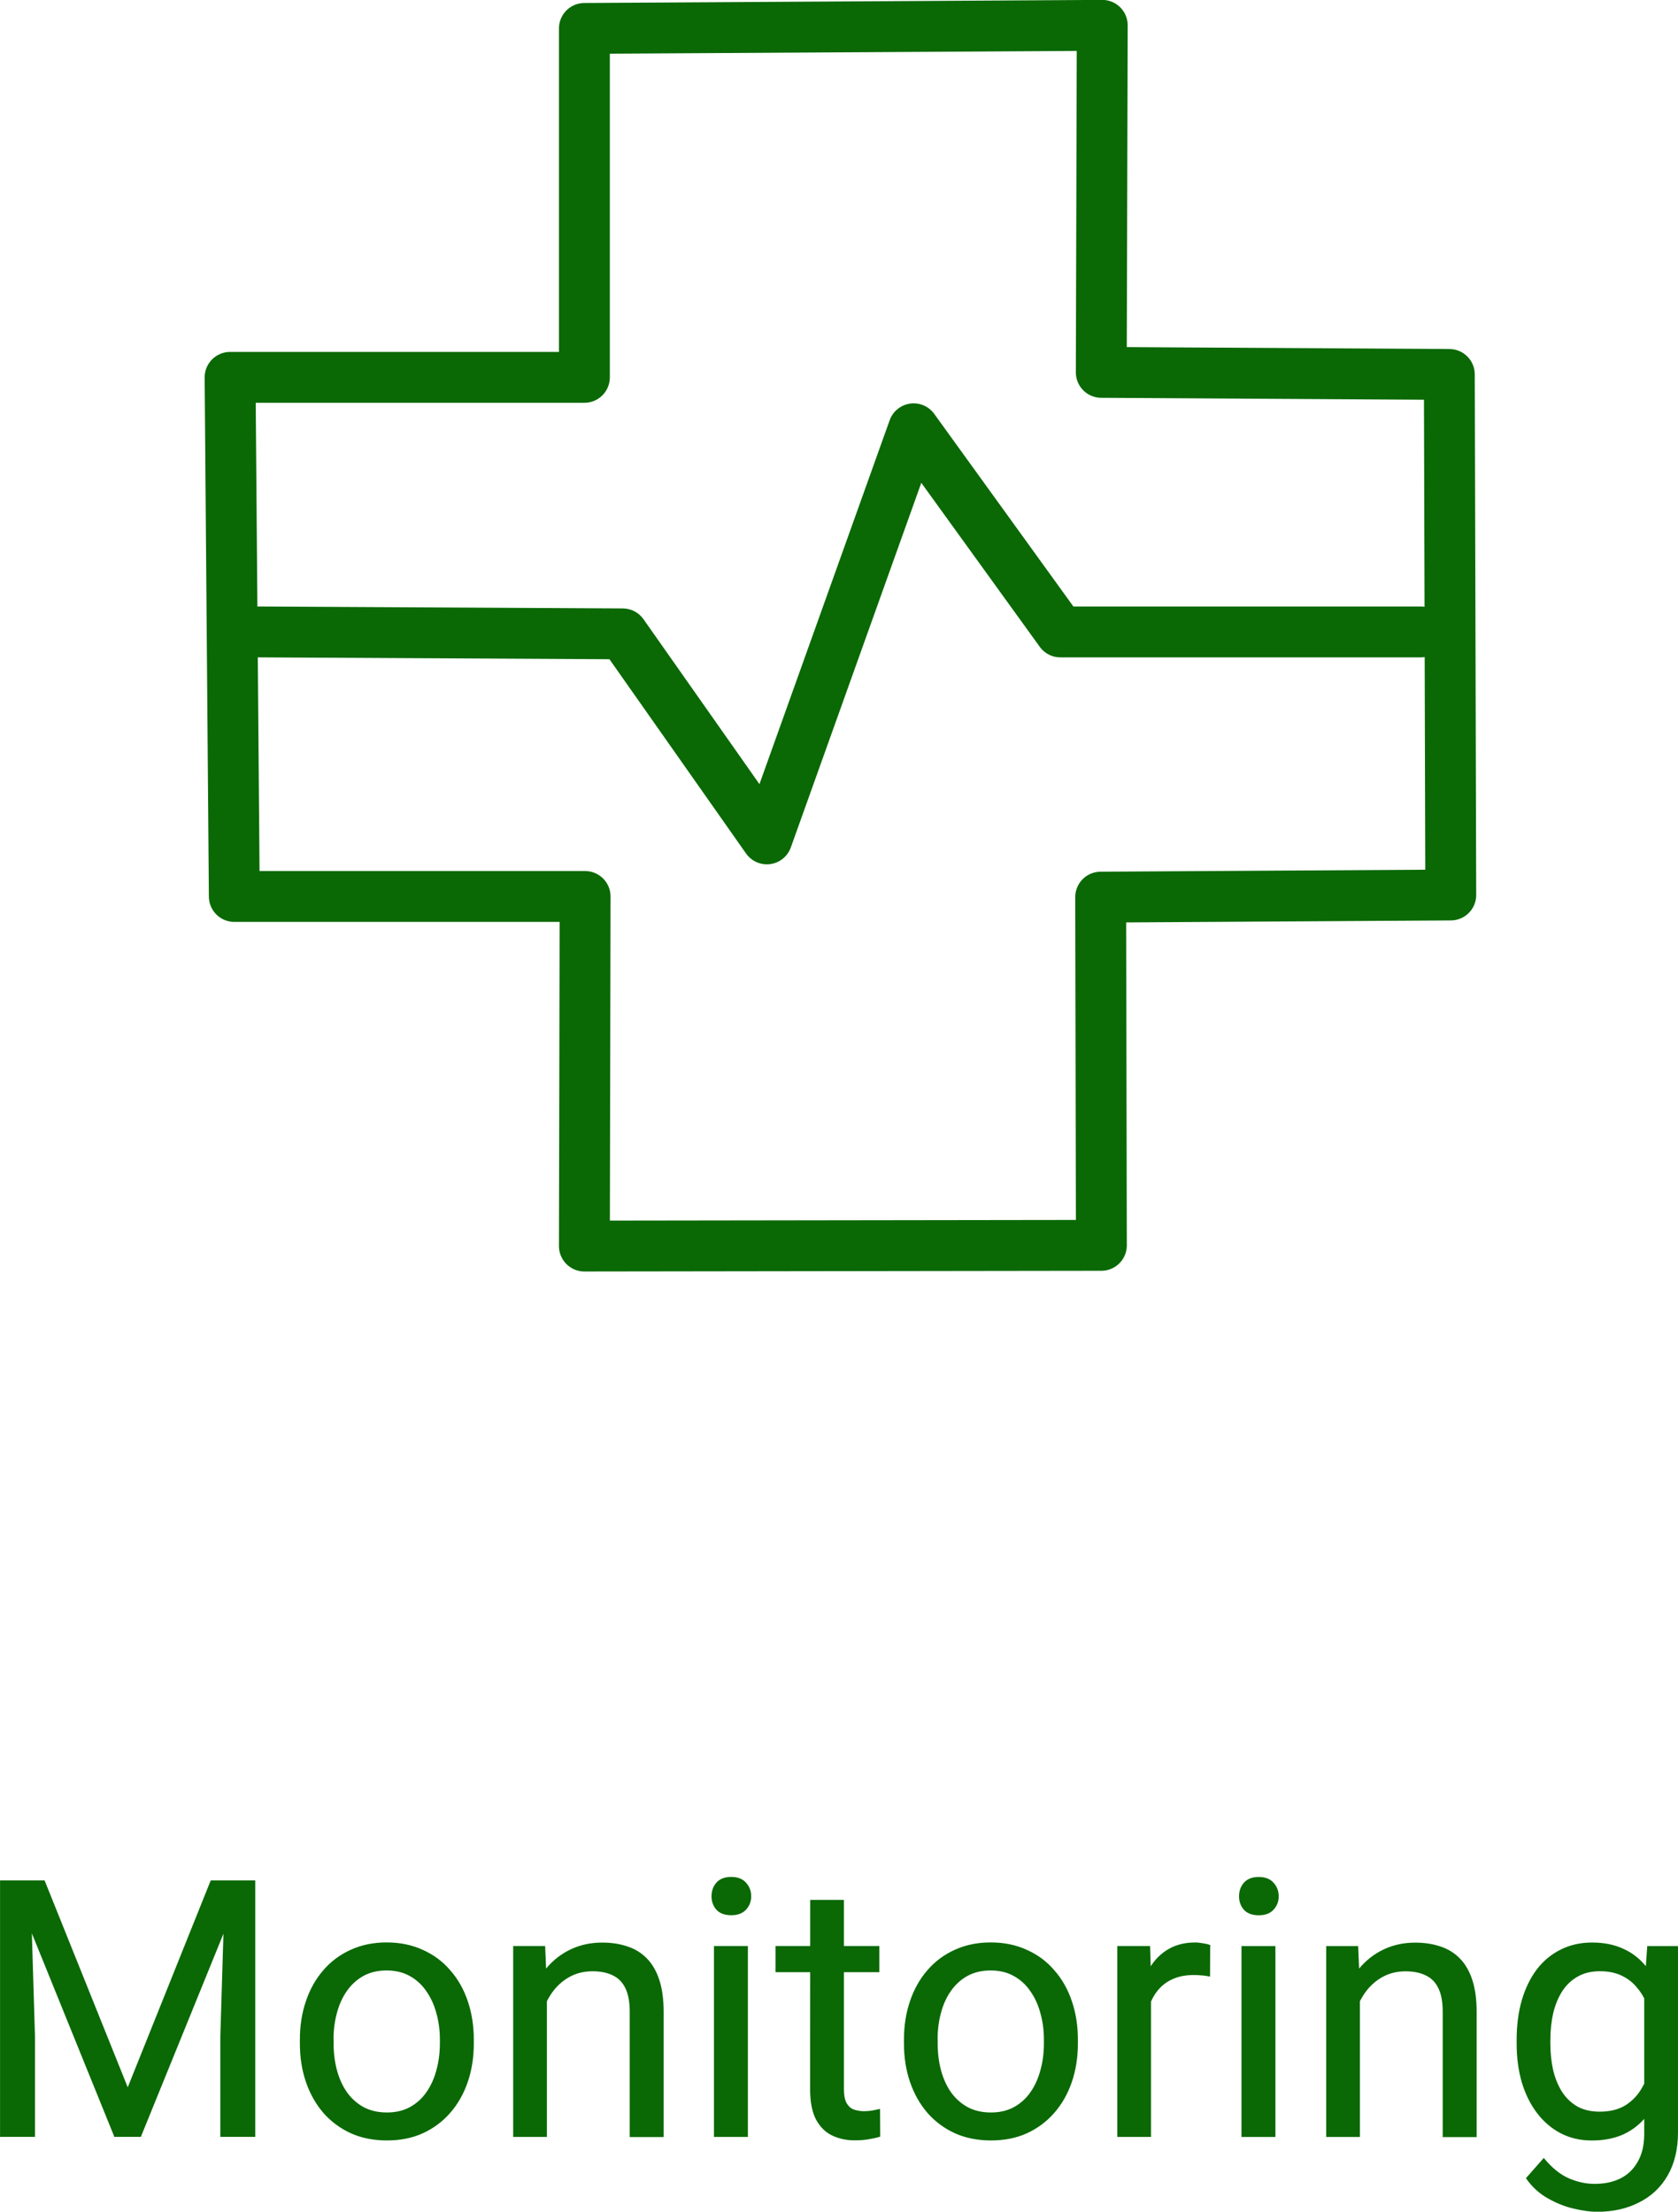
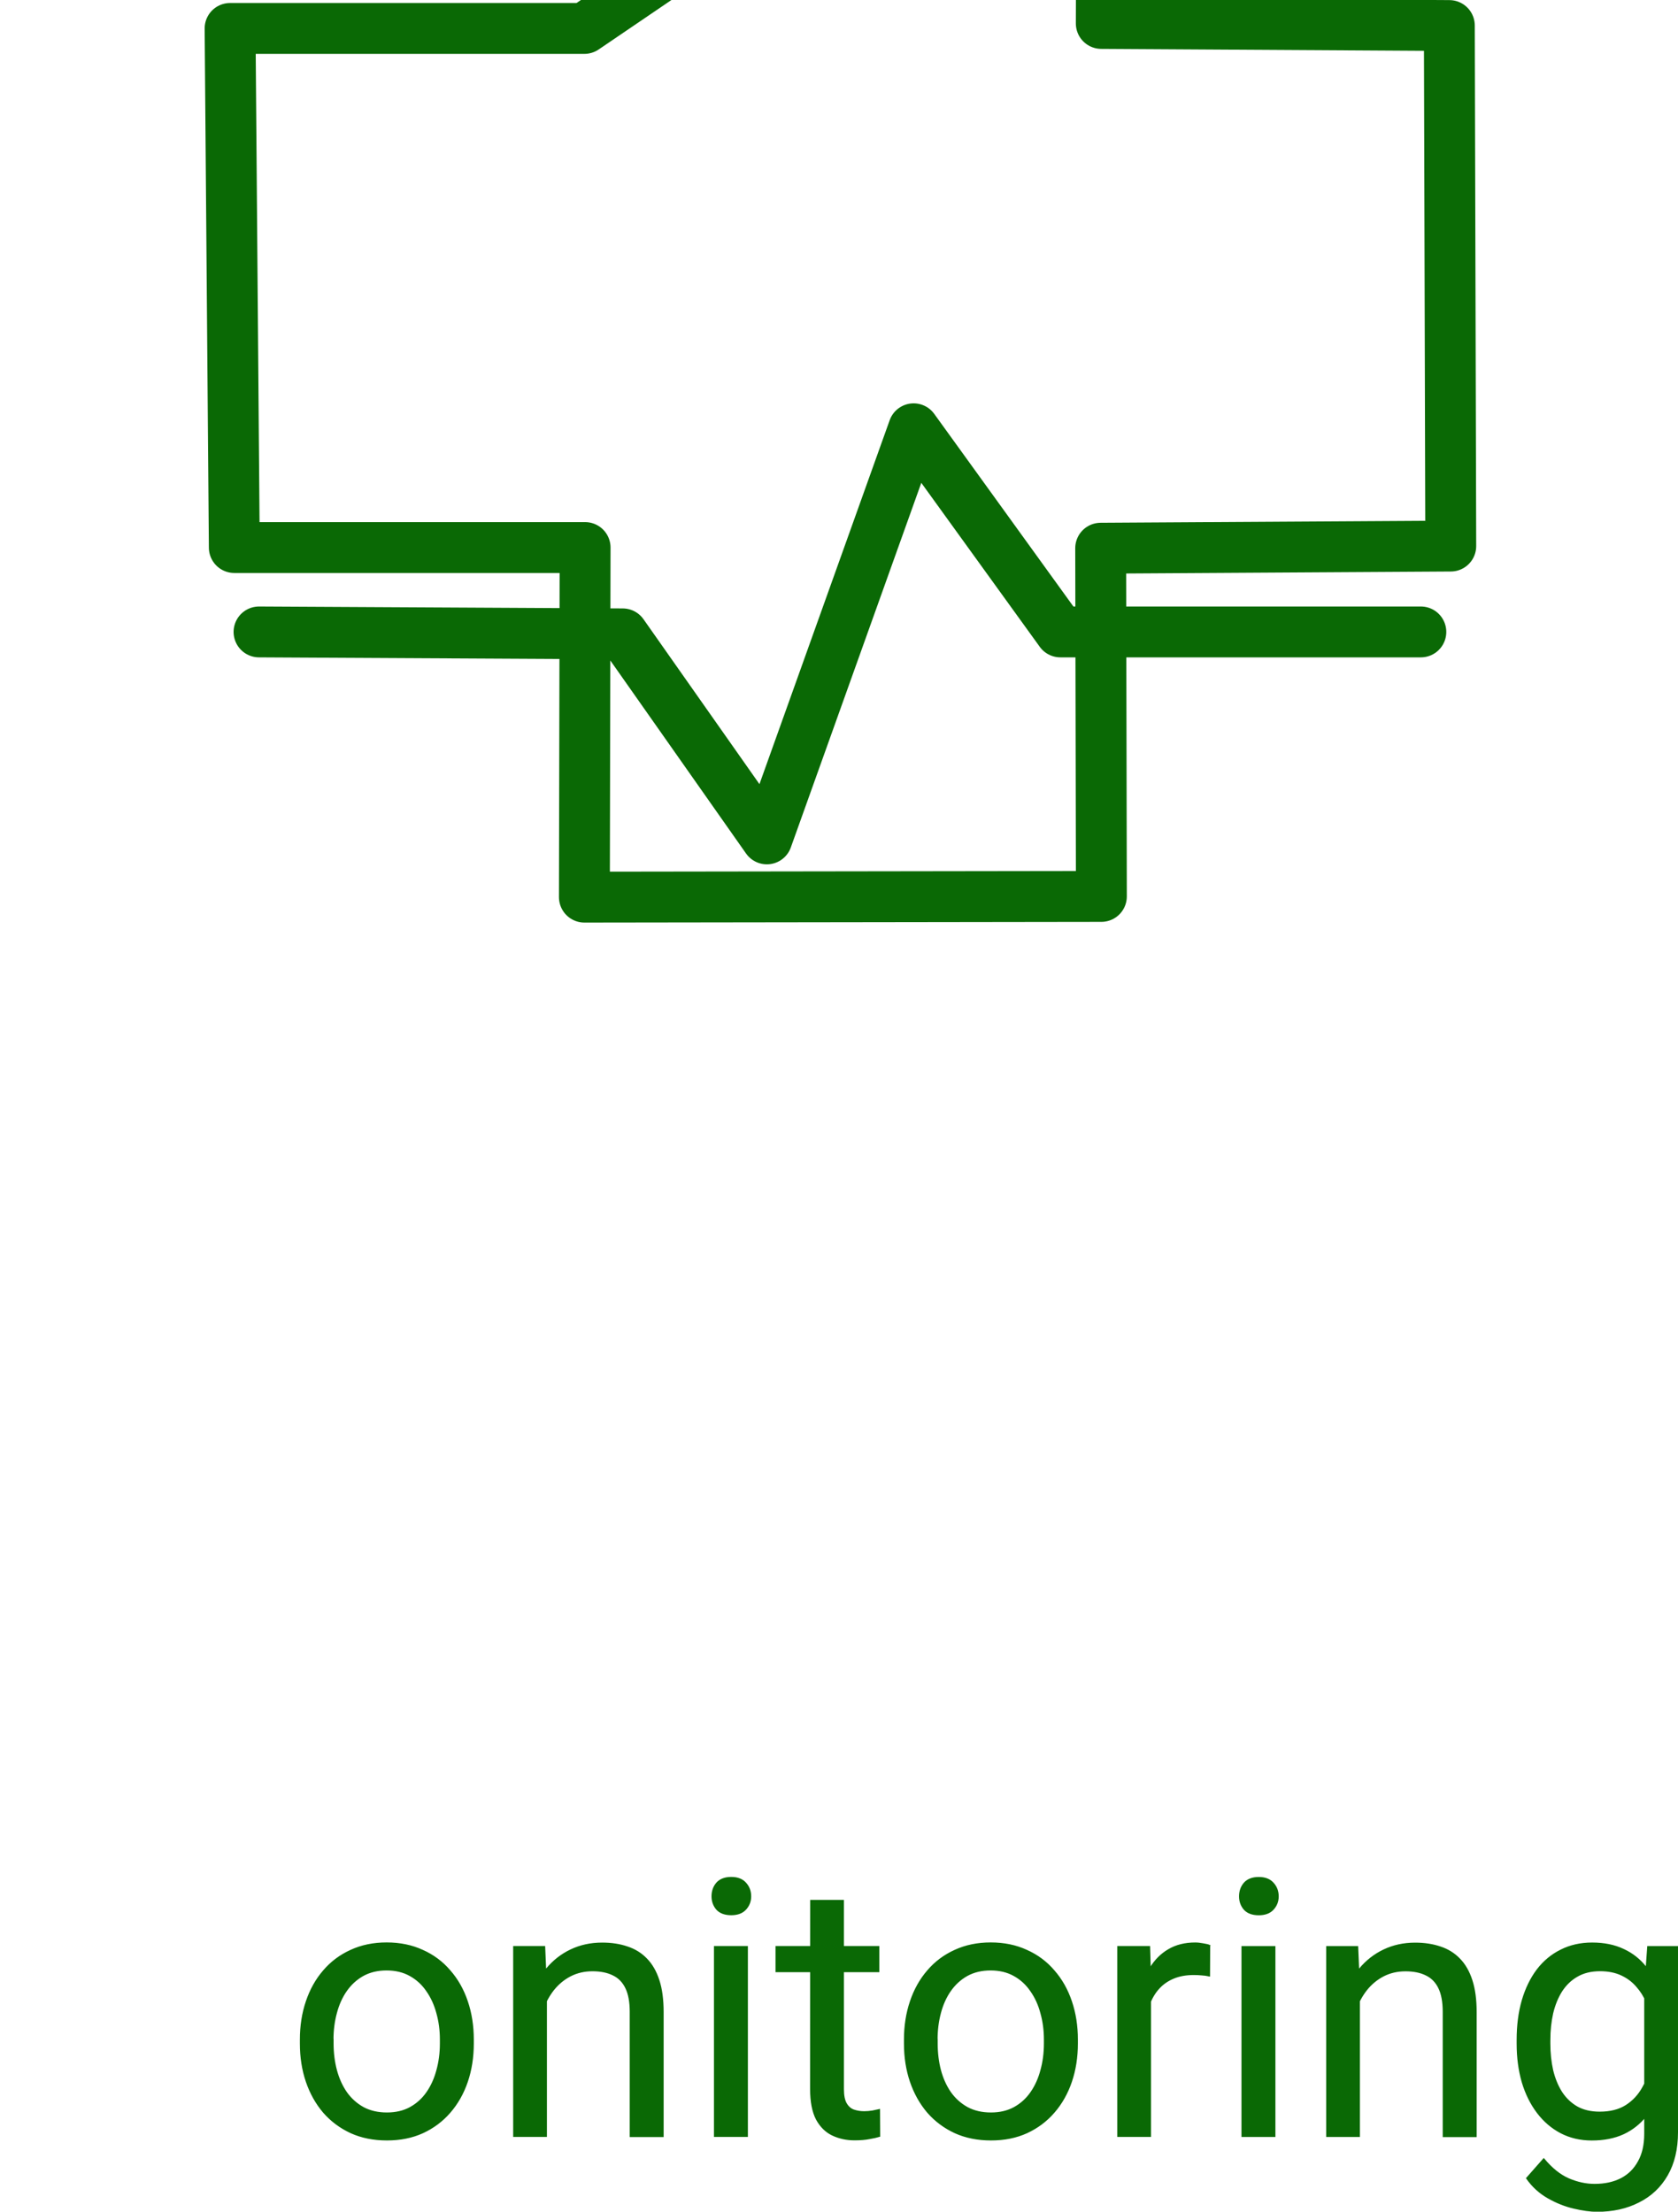
<svg xmlns="http://www.w3.org/2000/svg" width="32.986mm" height="43.483mm" viewBox="0 0 32.986 43.483" version="1.1" id="svg1">
  <defs id="defs1" />
  <g id="layer4" style="display:inline" transform="translate(-1.266)">
-     <path id="path2" style="font-variation-settings:normal;fill:none;fill-opacity:1;stroke:#0a6905;stroke-width:1;stroke-linecap:round;stroke-linejoin:round;stroke-miterlimit:4;stroke-dasharray:none;stroke-dashoffset:0;stroke-opacity:1;stop-color:#000000" d="m 153.992,159.497 7.149,0.038 2.834,4.031 2.885,-8.063 2.885,3.994 h 7.086 m -16.443,-11.865 v 6.86 h -6.965 l 0.083,10.206 h 6.896 l -0.014,6.873 10.163,-0.014 -0.014,-6.846 6.882,-0.042 -0.028,-10.234 -6.842,-0.041 0.019,-6.823 z" transform="translate(-147.634,-147.073)" />
+     <path id="path2" style="font-variation-settings:normal;fill:none;fill-opacity:1;stroke:#0a6905;stroke-width:1;stroke-linecap:round;stroke-linejoin:round;stroke-miterlimit:4;stroke-dasharray:none;stroke-dashoffset:0;stroke-opacity:1;stop-color:#000000" d="m 153.992,159.497 7.149,0.038 2.834,4.031 2.885,-8.063 2.885,3.994 h 7.086 m -16.443,-11.865 h -6.965 l 0.083,10.206 h 6.896 l -0.014,6.873 10.163,-0.014 -0.014,-6.846 6.882,-0.042 -0.028,-10.234 -6.842,-0.041 0.019,-6.823 z" transform="translate(-147.634,-147.073)" />
    <g id="text23" style="font-size:7.056px;font-family:Carlito;-inkscape-font-specification:'Carlito, Normal';text-align:center;text-anchor:middle;fill:#0a6905;stroke:#0a6905;stroke-width:0.026" transform="translate(-147.634,-147.073)" aria-label="&#10;Monitoring">
-       <path style="font-family:Roboto;-inkscape-font-specification:'Roboto, Normal'" d="m 149.124,184.056 h 0.644 l 1.643,4.089 1.64,-4.089 h 0.648 l -2.039,5.016 h -0.503 z m -0.21,0 h 0.568 l 0.093,3.059 v 1.957 h -0.661 z m 4.423,0 h 0.568 v 5.016 h -0.661 v -1.957 z" id="path23" />
      <path style="font-family:Roboto;-inkscape-font-specification:'Roboto, Normal'" d="m 154.808,187.25 v -0.079 q 0,-0.403 0.117,-0.748 0.117,-0.348 0.338,-0.603 0.22,-0.258 0.534,-0.4 0.314,-0.145 0.703,-0.145 0.393,0 0.706,0.145 0.317,0.141 0.537,0.4 0.224,0.255 0.341,0.603 0.117,0.345 0.117,0.748 v 0.079 q 0,0.403 -0.117,0.748 -0.117,0.345 -0.341,0.603 -0.22,0.255 -0.534,0.4 -0.31,0.141 -0.703,0.141 -0.393,0 -0.706,-0.141 -0.314,-0.145 -0.537,-0.4 -0.22,-0.258 -0.338,-0.603 -0.117,-0.345 -0.117,-0.748 z m 0.637,-0.079 v 0.079 q 0,0.279 0.066,0.527 0.066,0.245 0.196,0.434 0.134,0.189 0.334,0.3 0.2,0.107 0.465,0.107 0.262,0 0.458,-0.107 0.2,-0.11 0.331,-0.3 0.131,-0.189 0.196,-0.434 0.069,-0.248 0.069,-0.527 v -0.079 q 0,-0.276 -0.069,-0.52 -0.066,-0.248 -0.2,-0.438 -0.131,-0.193 -0.331,-0.303 -0.196,-0.11 -0.462,-0.11 -0.262,0 -0.462,0.11 -0.196,0.11 -0.331,0.303 -0.131,0.189 -0.196,0.438 -0.066,0.245 -0.066,0.52 z m 4.193,-1.03 v 2.932 h -0.637 v -3.728 h 0.603 z m -0.152,0.927 -0.265,-0.01 q 0.003,-0.382 0.114,-0.706 0.11,-0.327 0.31,-0.568 0.2,-0.241 0.475,-0.372 0.279,-0.134 0.617,-0.134 0.276,0 0.496,0.076 0.22,0.072 0.376,0.234 0.158,0.162 0.241,0.42 0.083,0.255 0.083,0.624 v 2.443 h -0.641 v -2.449 q 0,-0.293 -0.086,-0.469 -0.086,-0.179 -0.252,-0.258 -0.165,-0.083 -0.407,-0.083 -0.238,0 -0.434,0.1 -0.193,0.1 -0.334,0.276 -0.138,0.176 -0.217,0.403 -0.076,0.224 -0.076,0.475 z m 4.103,-1.723 v 3.728 h -0.641 v -3.728 z m -0.689,-0.989 q 0,-0.155 0.093,-0.262 0.097,-0.107 0.282,-0.107 0.183,0 0.279,0.107 0.1,0.107 0.1,0.262 0,0.148 -0.1,0.255 -0.097,0.103 -0.279,0.103 -0.186,0 -0.282,-0.103 -0.093,-0.107 -0.093,-0.255 z m 3.273,0.989 v 0.489 H 164.158 v -0.489 z m -1.333,-0.906 h 0.637 v 3.71 q 0,0.189 0.059,0.286 0.059,0.097 0.152,0.127 0.093,0.031 0.2,0.031 0.079,0 0.165,-0.014 0.09,-0.017 0.134,-0.028 l 0.003,0.52 q -0.076,0.024 -0.2,0.045 -0.121,0.024 -0.293,0.024 -0.234,0 -0.431,-0.093 -0.196,-0.093 -0.314,-0.31 -0.114,-0.22 -0.114,-0.593 z m 1.843,2.811 v -0.079 q 0,-0.403 0.117,-0.748 0.117,-0.348 0.338,-0.603 0.22,-0.258 0.534,-0.4 0.314,-0.145 0.703,-0.145 0.393,0 0.706,0.145 0.317,0.141 0.537,0.4 0.224,0.255 0.341,0.603 0.117,0.345 0.117,0.748 v 0.079 q 0,0.403 -0.117,0.748 -0.117,0.345 -0.341,0.603 -0.22,0.255 -0.534,0.4 -0.31,0.141 -0.703,0.141 -0.393,0 -0.706,-0.141 -0.314,-0.145 -0.537,-0.4 -0.22,-0.258 -0.338,-0.603 -0.117,-0.345 -0.117,-0.748 z m 0.637,-0.079 v 0.079 q 0,0.279 0.065,0.527 0.066,0.245 0.196,0.434 0.134,0.189 0.334,0.3 0.2,0.107 0.465,0.107 0.262,0 0.458,-0.107 0.2,-0.11 0.331,-0.3 0.131,-0.189 0.196,-0.434 0.069,-0.248 0.069,-0.527 v -0.079 q 0,-0.276 -0.069,-0.52 -0.065,-0.248 -0.2,-0.438 -0.131,-0.193 -0.331,-0.303 -0.196,-0.11 -0.462,-0.11 -0.262,0 -0.462,0.11 -0.196,0.11 -0.331,0.303 -0.131,0.189 -0.196,0.438 -0.065,0.245 -0.065,0.52 z m 4.193,-1.24 v 3.142 h -0.637 v -3.728 h 0.62 z m 1.164,-0.606 -0.003,0.593 q -0.079,-0.017 -0.152,-0.021 -0.069,-0.007 -0.158,-0.007 -0.22,0 -0.389,0.069 -0.169,0.069 -0.286,0.193 -0.117,0.124 -0.186,0.296 -0.066,0.169 -0.086,0.372 l -0.179,0.103 q 0,-0.338 0.066,-0.634 0.069,-0.296 0.21,-0.524 0.141,-0.231 0.358,-0.358 0.22,-0.131 0.524,-0.131 0.069,0 0.158,0.017 0.09,0.014 0.124,0.031 z m 1.282,0.021 v 3.728 h -0.641 v -3.728 z m -0.689,-0.989 q 0,-0.155 0.093,-0.262 0.097,-0.107 0.282,-0.107 0.183,0 0.279,0.107 0.1,0.107 0.1,0.262 0,0.148 -0.1,0.255 -0.097,0.103 -0.279,0.103 -0.186,0 -0.282,-0.103 -0.093,-0.107 -0.093,-0.255 z m 2.35,1.785 v 2.932 h -0.637 v -3.728 h 0.603 z m -0.152,0.927 -0.265,-0.01 q 0.003,-0.382 0.114,-0.706 0.11,-0.327 0.31,-0.568 0.2,-0.241 0.475,-0.372 0.279,-0.134 0.617,-0.134 0.276,0 0.496,0.076 0.22,0.072 0.376,0.234 0.158,0.162 0.241,0.42 0.083,0.255 0.083,0.624 v 2.443 h -0.641 v -2.449 q 0,-0.293 -0.086,-0.469 -0.086,-0.179 -0.252,-0.258 -0.165,-0.083 -0.407,-0.083 -0.238,0 -0.434,0.1 -0.193,0.1 -0.334,0.276 -0.138,0.176 -0.217,0.403 -0.076,0.224 -0.076,0.475 z m 5.826,-1.723 h 0.579 v 3.648 q 0,0.493 -0.2,0.841 -0.2,0.348 -0.558,0.527 -0.355,0.183 -0.82,0.183 -0.193,0 -0.455,-0.062 -0.258,-0.059 -0.51,-0.203 -0.248,-0.141 -0.417,-0.382 l 0.334,-0.379 q 0.234,0.282 0.489,0.393 0.258,0.11 0.51,0.11 0.303,0 0.524,-0.114 0.22,-0.114 0.341,-0.338 0.124,-0.22 0.124,-0.544 v -2.859 z m -2.567,1.905 v -0.072 q 0,-0.427 0.1,-0.775 0.103,-0.351 0.293,-0.603 0.193,-0.252 0.465,-0.386 0.272,-0.138 0.613,-0.138 0.351,0 0.613,0.124 0.265,0.121 0.448,0.355 0.186,0.231 0.293,0.558 0.107,0.327 0.148,0.741 v 0.317 q -0.038,0.41 -0.148,0.737 -0.107,0.327 -0.293,0.558 -0.183,0.231 -0.448,0.355 -0.265,0.121 -0.62,0.121 -0.334,0 -0.606,-0.141 -0.269,-0.141 -0.462,-0.396 -0.193,-0.255 -0.296,-0.599 -0.1,-0.348 -0.1,-0.754 z m 0.637,-0.072 v 0.072 q 0,0.279 0.055,0.524 0.059,0.245 0.176,0.431 0.121,0.186 0.307,0.293 0.186,0.103 0.444,0.103 0.317,0 0.524,-0.134 0.207,-0.134 0.327,-0.355 0.124,-0.22 0.193,-0.479 v -0.83 q -0.038,-0.189 -0.117,-0.365 -0.076,-0.179 -0.2,-0.317 -0.121,-0.141 -0.3,-0.224 -0.179,-0.083 -0.42,-0.083 -0.262,0 -0.451,0.11 -0.186,0.107 -0.307,0.296 -0.117,0.186 -0.176,0.434 -0.055,0.245 -0.055,0.524 z" id="path24" />
    </g>
  </g>
</svg>